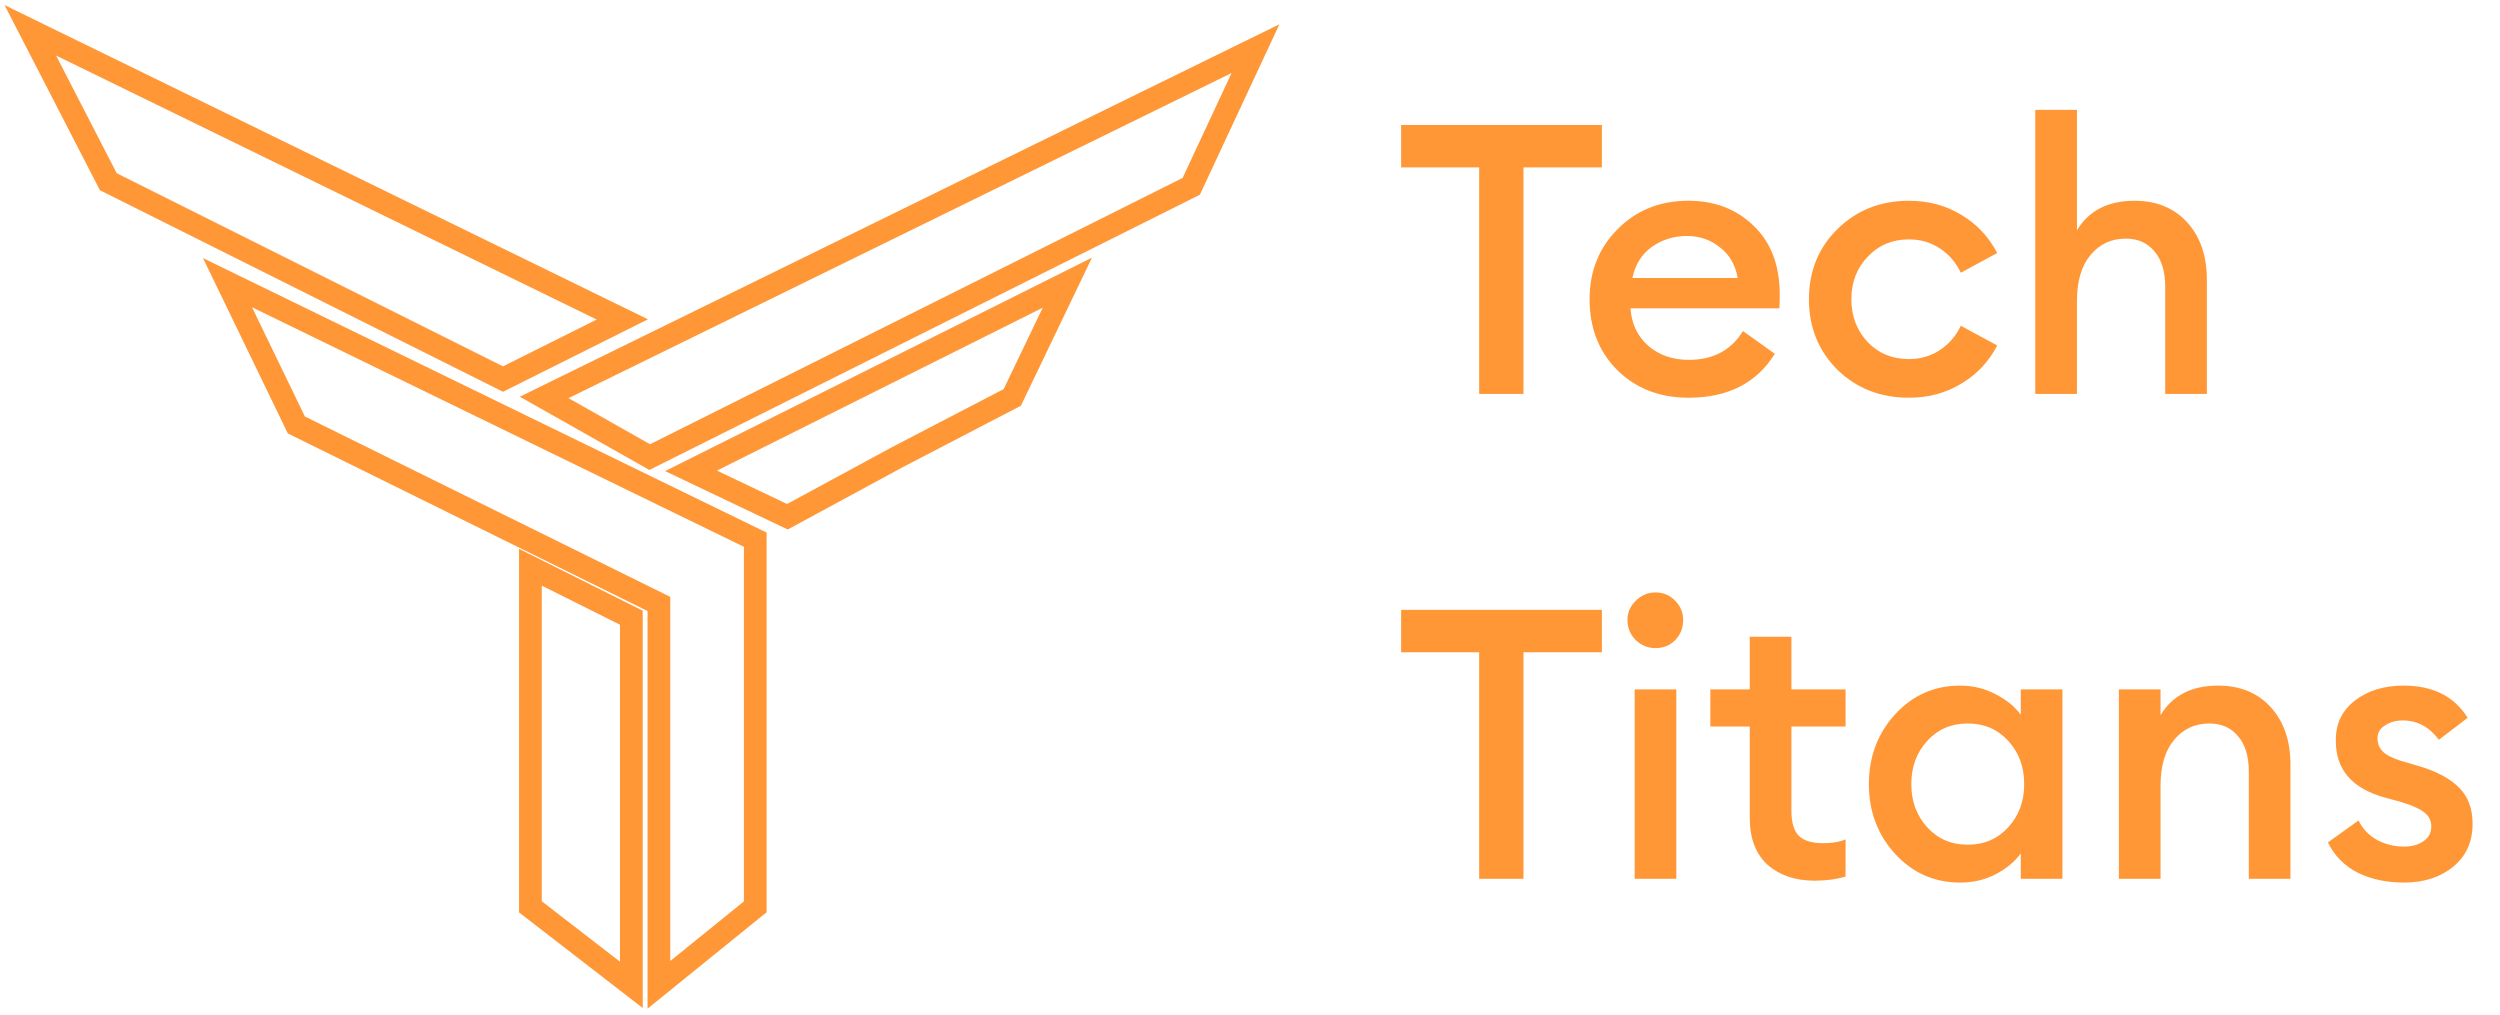
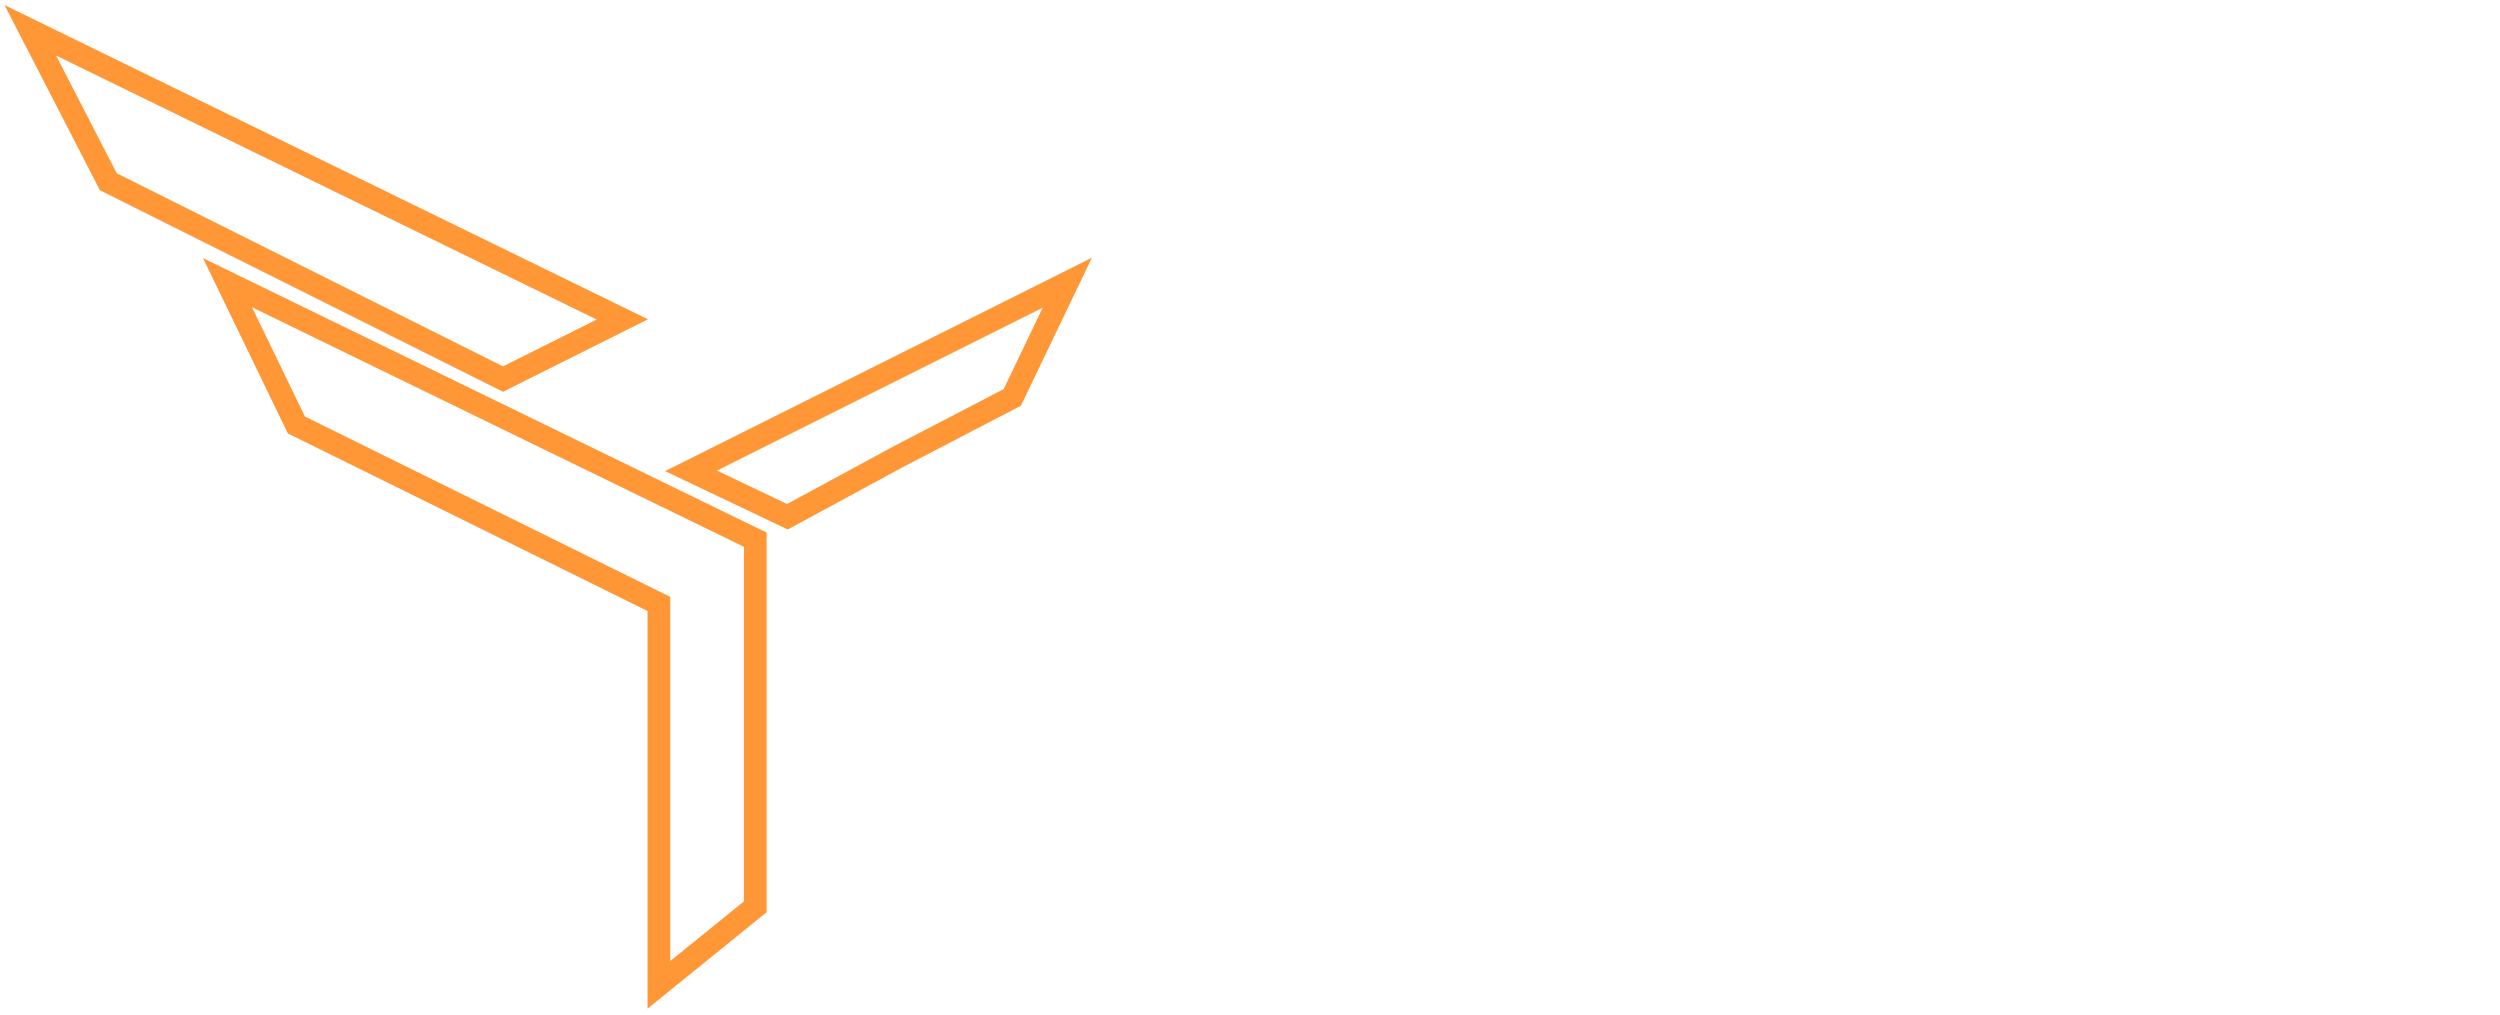
<svg xmlns="http://www.w3.org/2000/svg" width="165" height="67" viewBox="0 0 165 67" fill="none">
-   <path d="M97.625 26V11.05H92.475V8.25H105.725V11.05H100.55V26H97.625ZM111.438 26.25C109.538 26.25 107.972 25.642 106.738 24.425C105.522 23.208 104.913 21.65 104.913 19.75C104.913 17.9 105.53 16.358 106.763 15.125C107.997 13.875 109.555 13.25 111.438 13.25C113.172 13.25 114.605 13.8 115.738 14.9C116.888 16 117.463 17.517 117.463 19.45C117.463 19.783 117.455 20.083 117.438 20.35H107.613C107.68 21.367 108.072 22.192 108.788 22.825C109.505 23.442 110.397 23.75 111.463 23.75C113.063 23.75 114.255 23.117 115.038 21.85L117.138 23.35C115.938 25.283 114.038 26.25 111.438 26.25ZM107.738 18.35H114.688C114.538 17.483 114.147 16.808 113.513 16.325C112.897 15.825 112.172 15.575 111.338 15.575C110.472 15.575 109.697 15.817 109.013 16.3C108.347 16.783 107.922 17.467 107.738 18.35ZM125.99 26.25C124.107 26.25 122.532 25.633 121.265 24.4C120.015 23.15 119.39 21.6 119.39 19.75C119.39 17.9 120.015 16.358 121.265 15.125C122.532 13.875 124.107 13.25 125.99 13.25C127.274 13.25 128.424 13.558 129.44 14.175C130.474 14.792 131.265 15.633 131.815 16.7L129.415 18C129.099 17.333 128.64 16.8 128.04 16.4C127.44 16 126.757 15.8 125.99 15.8C124.89 15.8 123.982 16.183 123.265 16.95C122.549 17.7 122.19 18.633 122.19 19.75C122.19 20.867 122.549 21.808 123.265 22.575C123.982 23.325 124.89 23.7 125.99 23.7C126.757 23.7 127.44 23.5 128.04 23.1C128.64 22.7 129.099 22.167 129.415 21.5L131.815 22.8C131.265 23.867 130.474 24.708 129.44 25.325C128.424 25.942 127.274 26.25 125.99 26.25ZM137.079 26H134.329V7.25H137.079V15.2C137.862 13.9 139.129 13.25 140.879 13.25C142.329 13.25 143.487 13.725 144.354 14.675C145.22 15.625 145.654 16.892 145.654 18.475V26H142.904V18.925C142.904 17.925 142.67 17.15 142.204 16.6C141.737 16.033 141.104 15.75 140.304 15.75C139.354 15.75 138.579 16.108 137.979 16.825C137.379 17.542 137.079 18.55 137.079 19.85V26ZM97.625 58V43.05H92.475V40.25H105.725V43.05H100.55V58H97.625ZM109.263 42.775C108.763 42.775 108.33 42.6 107.963 42.25C107.596 41.883 107.413 41.442 107.413 40.925C107.413 40.425 107.596 40 107.963 39.65C108.33 39.283 108.763 39.1 109.263 39.1C109.78 39.1 110.213 39.283 110.563 39.65C110.913 40 111.088 40.425 111.088 40.925C111.088 41.442 110.913 41.883 110.563 42.25C110.213 42.6 109.78 42.775 109.263 42.775ZM107.888 58V45.5H110.638V58H107.888ZM119.758 58.125C118.492 58.125 117.458 57.775 116.658 57.075C115.875 56.358 115.483 55.325 115.483 53.975V47.95H112.883V45.5H115.483V42.025H118.233V45.5H121.808V47.95H118.233V53.525C118.233 54.292 118.4 54.842 118.733 55.175C119.067 55.492 119.6 55.65 120.333 55.65C120.933 55.65 121.425 55.567 121.808 55.4V57.85C121.208 58.033 120.525 58.125 119.758 58.125ZM129.371 58.25C127.671 58.25 126.237 57.617 125.071 56.35C123.921 55.083 123.346 53.55 123.346 51.75C123.346 49.95 123.921 48.417 125.071 47.15C126.237 45.883 127.671 45.25 129.371 45.25C130.221 45.25 131.004 45.442 131.721 45.825C132.437 46.192 132.987 46.642 133.371 47.175V45.5H136.121V58H133.371V56.325C132.987 56.858 132.437 57.317 131.721 57.7C131.004 58.067 130.221 58.25 129.371 58.25ZM127.196 54.6C127.896 55.367 128.787 55.75 129.871 55.75C130.954 55.75 131.846 55.367 132.546 54.6C133.246 53.833 133.596 52.883 133.596 51.75C133.596 50.617 133.246 49.667 132.546 48.9C131.846 48.133 130.954 47.75 129.871 47.75C128.787 47.75 127.896 48.133 127.196 48.9C126.496 49.667 126.146 50.617 126.146 51.75C126.146 52.883 126.496 53.833 127.196 54.6ZM139.846 58V45.5H142.596V47.2C143.379 45.9 144.646 45.25 146.396 45.25C147.846 45.25 149.004 45.725 149.871 46.675C150.738 47.625 151.171 48.892 151.171 50.475V58H148.421V50.925C148.421 49.925 148.188 49.15 147.721 48.6C147.254 48.033 146.621 47.75 145.821 47.75C144.871 47.75 144.096 48.108 143.496 48.825C142.896 49.542 142.596 50.55 142.596 51.85V58H139.846ZM158.665 58.25C157.515 58.25 156.498 58.033 155.615 57.6C154.732 57.15 154.073 56.483 153.64 55.6L155.665 54.15C155.915 54.683 156.315 55.108 156.865 55.425C157.415 55.725 158.015 55.875 158.665 55.875C159.182 55.875 159.607 55.758 159.94 55.525C160.29 55.292 160.465 54.967 160.465 54.55C160.465 54.183 160.323 53.883 160.04 53.65C159.773 53.417 159.273 53.183 158.54 52.95L157.44 52.65C155.223 52.05 154.132 50.775 154.165 48.825C154.165 47.742 154.59 46.875 155.44 46.225C156.29 45.575 157.357 45.25 158.64 45.25C160.573 45.25 161.982 45.958 162.865 47.375L160.965 48.825C160.332 47.975 159.54 47.55 158.59 47.55C158.14 47.55 157.748 47.658 157.415 47.875C157.082 48.075 156.915 48.358 156.915 48.725C156.915 49.058 157.023 49.342 157.24 49.575C157.457 49.808 157.848 50.017 158.415 50.2L159.69 50.575C160.857 50.925 161.732 51.4 162.315 52C162.898 52.583 163.19 53.375 163.19 54.375C163.19 55.558 162.765 56.5 161.915 57.2C161.065 57.9 159.982 58.25 158.665 58.25Z" fill="#FF9737" />
  <path d="M7.149 11.995L2 2L41.072 21.082L33.197 25.019L7.149 11.995Z" stroke="#FF9737" stroke-width="1.5" />
-   <path d="M35.915 26.23L82.862 3.211L78.622 12.297L42.881 30.168L35.915 26.23Z" stroke="#FF9737" stroke-width="1.5" />
  <path d="M70.444 18.658L45.607 31.076L51.968 34.105L59.237 30.168L66.809 26.23L70.444 18.658Z" stroke="#FF9737" stroke-width="1.5" />
  <path d="M49.847 35.62L15.016 18.658L19.559 28.047L43.487 39.86V65L49.847 59.85V35.62Z" stroke="#FF9737" stroke-width="1.5" />
-   <path d="M35.006 59.85V37.437L41.669 40.769V65L35.006 59.85Z" stroke="#FF9737" stroke-width="1.5" />
</svg>